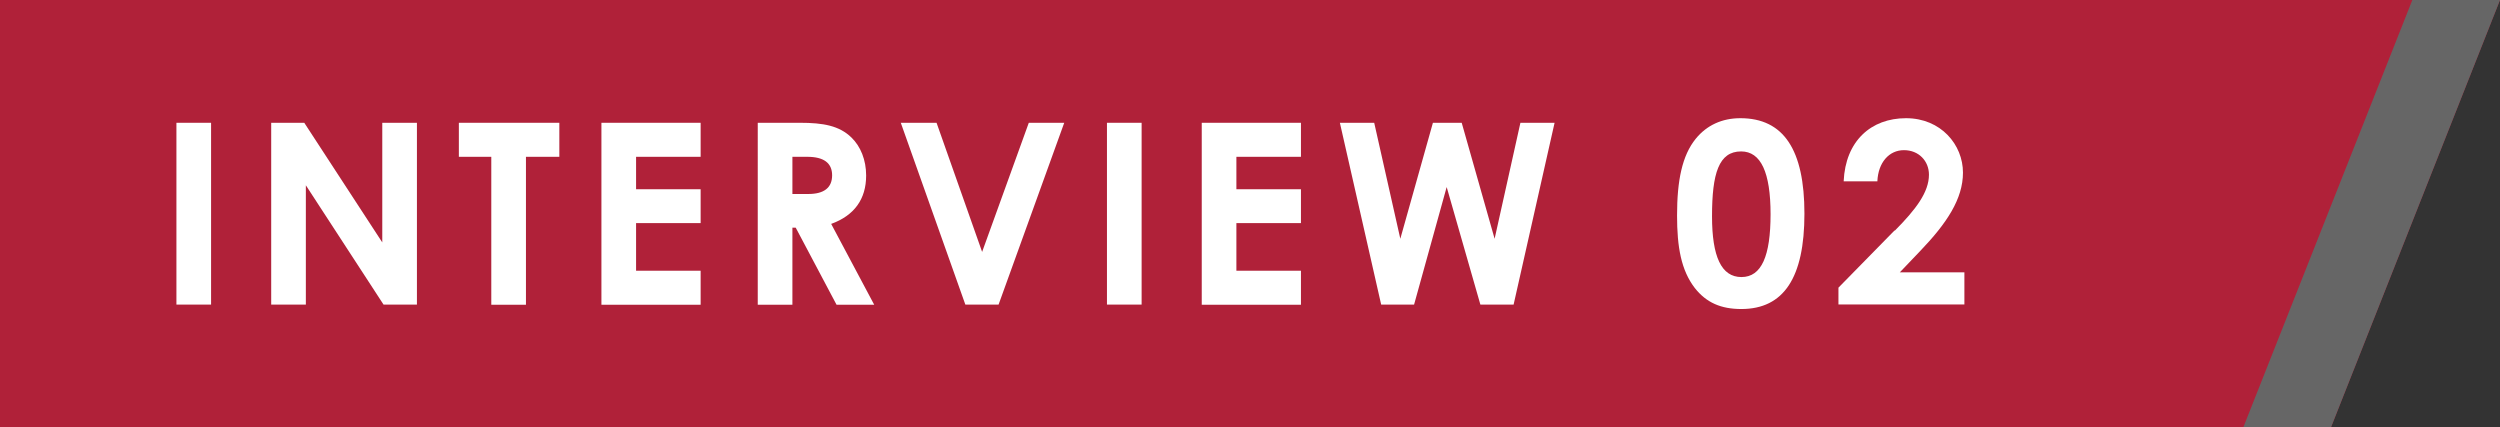
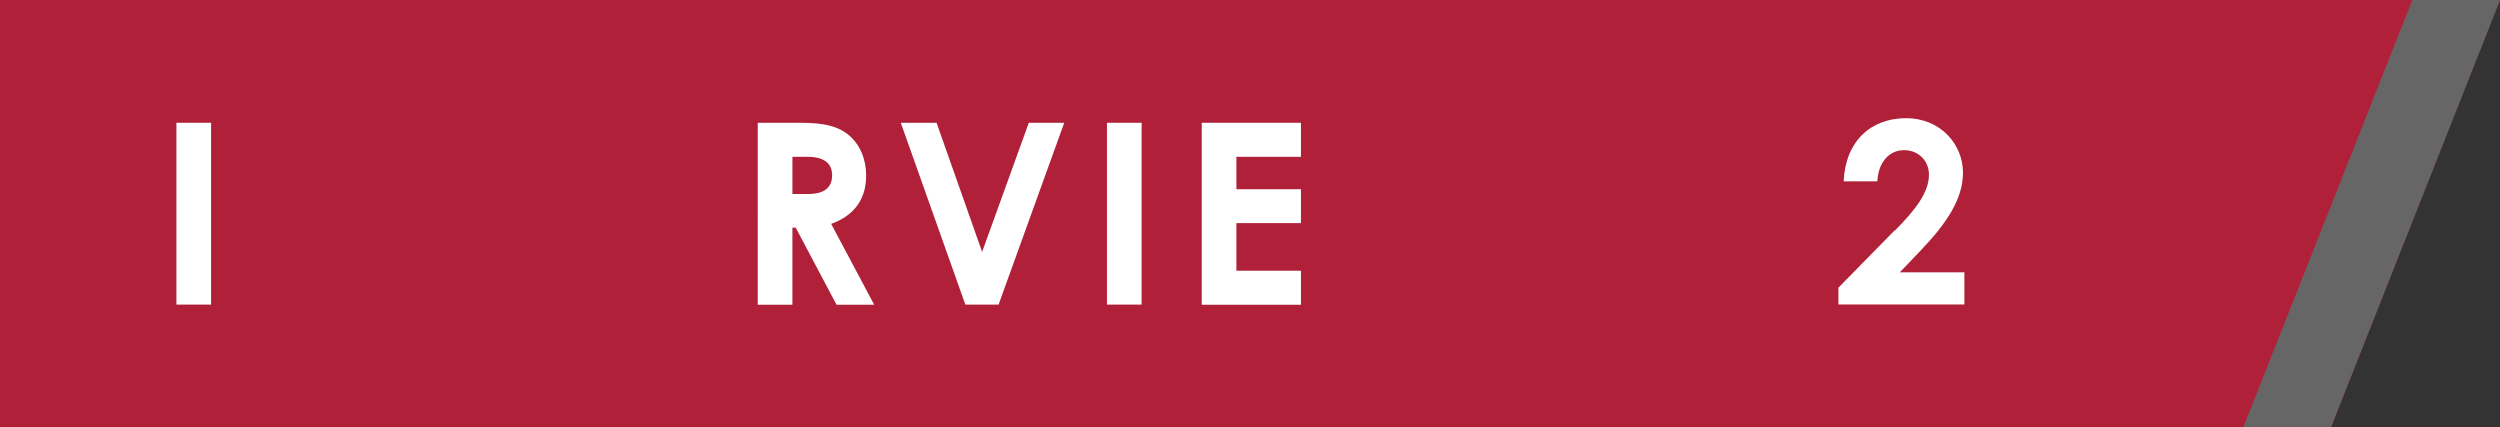
<svg xmlns="http://www.w3.org/2000/svg" id="_レイヤー_2" data-name="レイヤー 2" viewBox="0 0 158 27">
  <rect x="0" y="0" width="158" height="27" fill="#333333" stroke="none" />
  <defs>
    <style>
      .cls-1 {
        fill: #fff;
      }

      .cls-2 {
        fill: #666;
      }

      .cls-3 {
        fill: #b02139;
      }
    </style>
  </defs>
  <g id="text">
    <g>
      <polygon class="cls-3" points="0 27 147.32 27 158 0 0 0 0 27" />
      <g>
        <path class="cls-1" d="m11.15,7.76h2.19v11.49h-2.19V7.76Z" />
-         <path class="cls-1" d="m17.13,7.76h2.1l4.93,7.56v-7.56h2.19v11.49h-2.11l-4.91-7.54v7.54h-2.19V7.76Z" />
-         <path class="cls-1" d="m29,7.76h6.35v2.15h-2.11v9.35h-2.19v-9.35h-2.05v-2.15Z" />
-         <path class="cls-1" d="m38.01,7.76h6.27v2.15h-4.08v2.05h4.08v2.14h-4.08v3.01h4.08v2.15h-6.27V7.76Z" />
        <path class="cls-1" d="m47.89,7.76h2.67c1.46,0,2.48.18,3.25.93.58.56.93,1.42.93,2.4,0,1.5-.75,2.53-2.21,3.06l2.72,5.11h-2.38l-2.58-4.87h-.21v4.87h-2.19V7.76Zm2.19,4.5h1.01c.99,0,1.5-.4,1.5-1.18s-.53-1.17-1.57-1.17h-.94v2.35Z" />
        <path class="cls-1" d="m56.93,7.76h2.26l2.88,8.16,2.95-8.16h2.24l-4.15,11.49h-2.1l-4.08-11.49Z" />
        <path class="cls-1" d="m69.96,7.76h2.19v11.49h-2.19V7.76Z" />
        <path class="cls-1" d="m75.95,7.76h6.27v2.15h-4.08v2.05h4.08v2.14h-4.08v3.01h4.08v2.15h-6.27V7.76Z" />
-         <path class="cls-1" d="m84.69,7.76h2.16l1.65,7.33,2.06-7.33h1.82l2.08,7.33,1.63-7.33h2.16l-2.59,11.49h-2.1l-2.13-7.43-2.06,7.43h-2.08l-2.61-11.49Z" />
-         <path class="cls-1" d="m114.04,13.51c0,4.03-1.3,6.02-3.99,6.02-1.28,0-2.21-.4-2.94-1.33-.86-1.12-1.12-2.58-1.12-4.58,0-2.21.32-3.79,1.18-4.85.69-.85,1.66-1.3,2.82-1.3,2.74,0,4.05,2,4.05,6.03Zm-5.84.16c0,2.55.59,3.84,1.86,3.84s1.84-1.33,1.84-3.97-.61-3.97-1.86-3.97c-1.41,0-1.84,1.38-1.84,4.1Z" />
        <path class="cls-1" d="m119.75,14.58c1.33-1.34,2.16-2.43,2.16-3.54,0-.86-.64-1.55-1.58-1.55s-1.63.78-1.68,1.97h-2.13c.11-2.55,1.73-3.99,3.94-3.99s3.6,1.68,3.6,3.44c0,1.66-1.02,3.2-2.71,4.96l-1.28,1.34h4.08v2.03h-7.96v-1.06l3.55-3.62Z" />
      </g>
      <polygon class="cls-2" points="141.78 27 152.46 0 158 0 147.32 27 141.78 27" />
    </g>
  </g>
</svg>